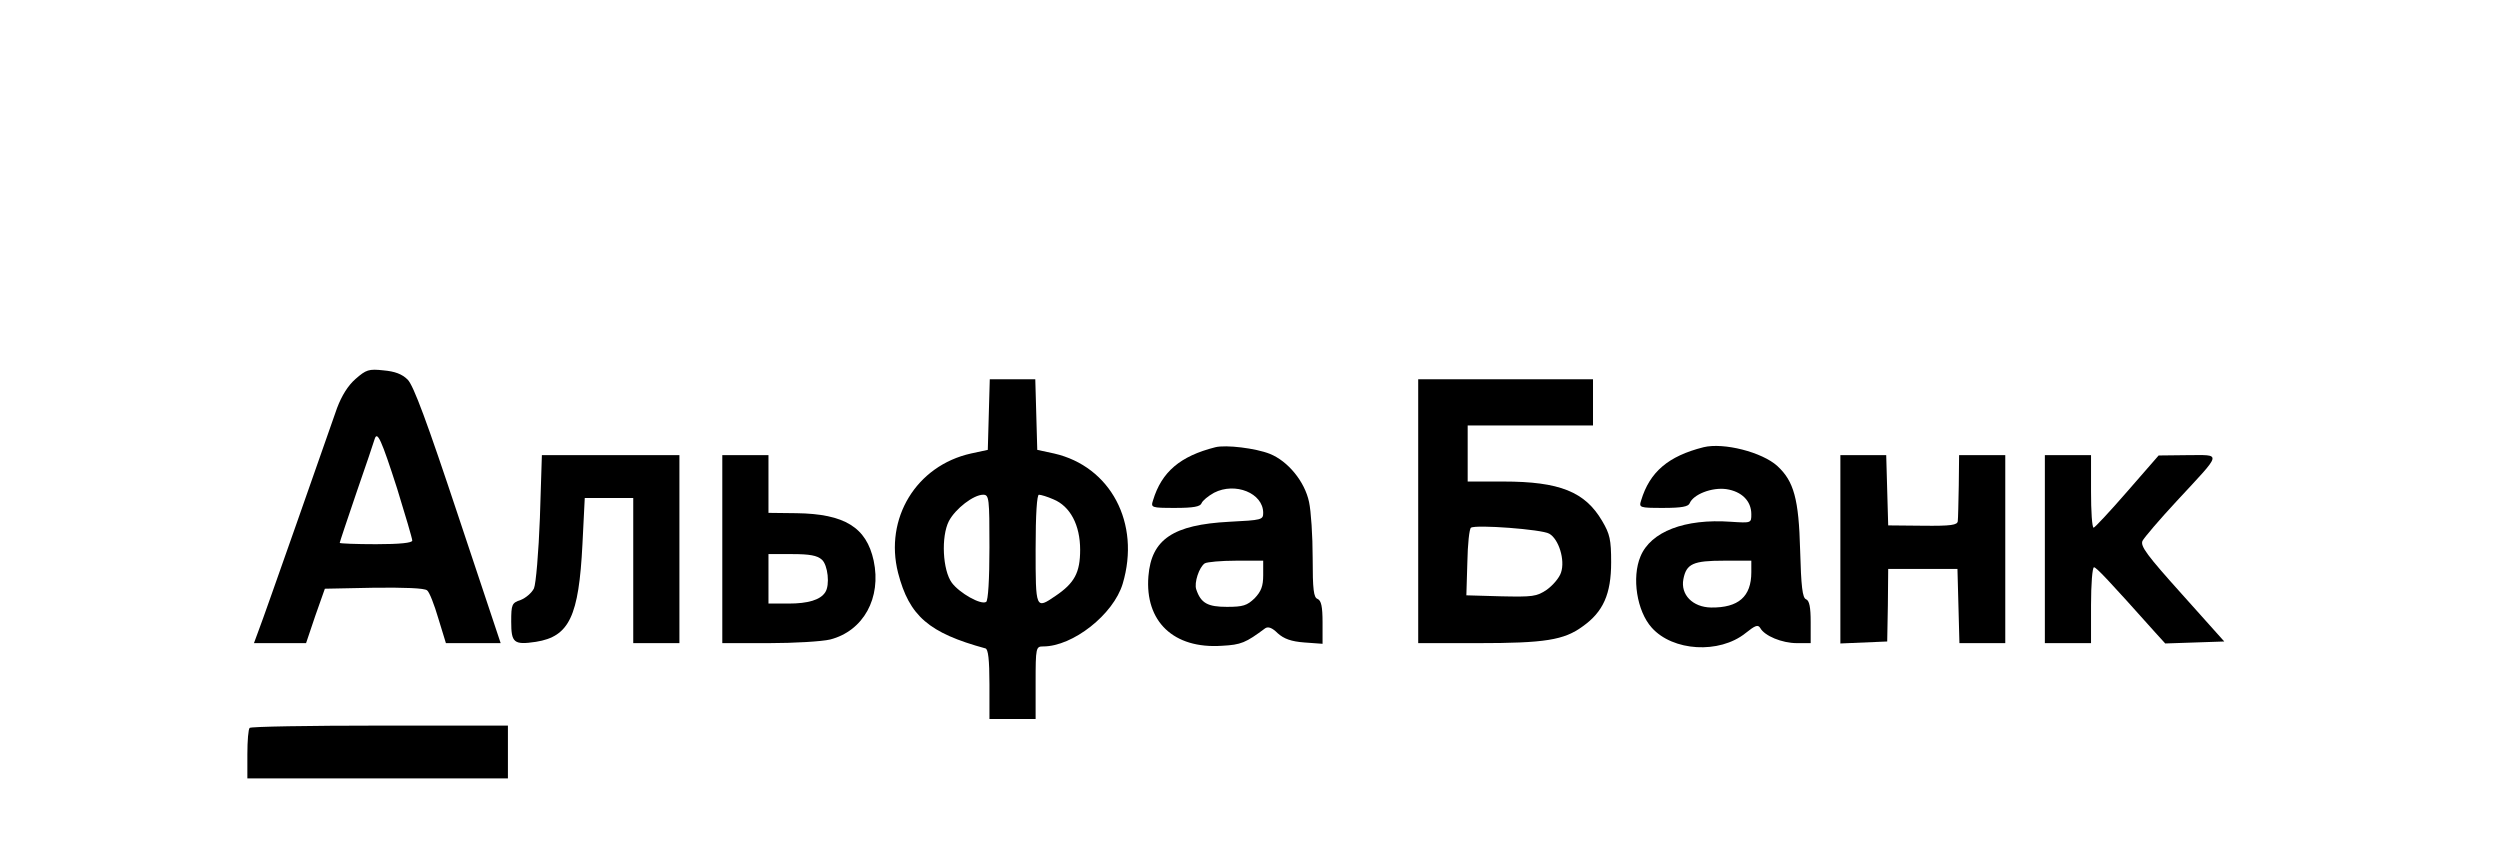
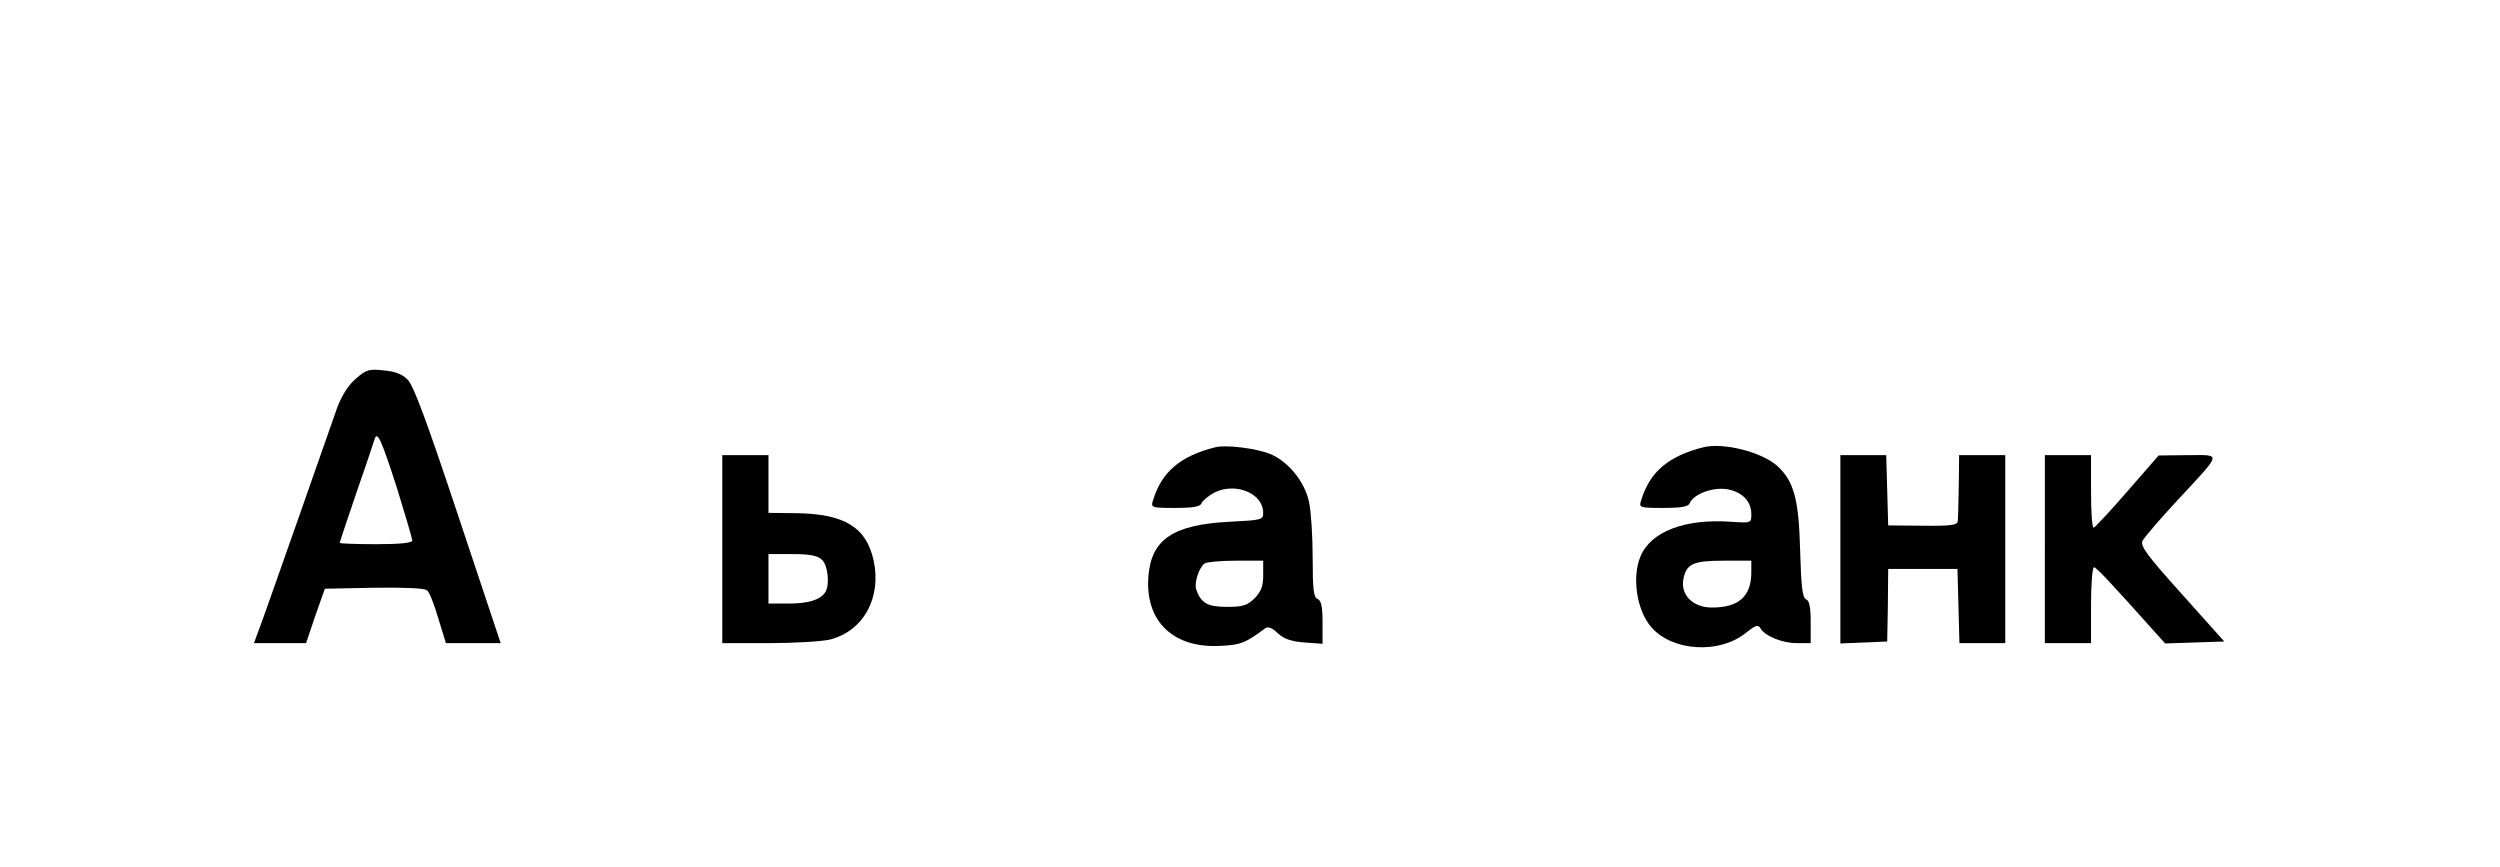
<svg xmlns="http://www.w3.org/2000/svg" version="1.0" width="758pt" height="263pt" viewBox="0 0 758 263" preserveAspectRatio="xMidYMid meet">
  <g transform="translate(0,263) scale(0.1,-0.1)" fill="#000000" stroke="none">
    <path d="M1078 1481 c-23 -20 -42 -51 -56 -88 -11 -32 -66 -188 -122 -348 -56 -159 -108 -307 -116 -327 l-14 -38 79 0 79 0 28 83 29 82 149 3 c91 1 153 -1 161 -8 7 -5 22 -44 34 -85 l23 -75 83 0 83 0 -129 387 c-94 283 -135 394 -153 412 -17 17 -39 25 -73 28 -45 5 -53 2 -85 -26z m126 -332 c25 -81 46 -152 46 -158 0 -7 -37 -11 -110 -11 -60 0 -110 2 -110 4 0 2 23 71 51 153 28 81 53 154 55 162 8 25 20 -1 68 -150z" />
-     <path d="M2998 1373 l-3 -107 -51 -11 c-166 -37 -263 -197 -221 -362 34 -131 93 -182 265 -229 8 -2 12 -33 12 -109 l0 -105 70 0 70 0 0 110 c0 107 1 110 23 110 90 0 213 97 241 190 55 184 -37 356 -208 395 l-51 11 -3 107 -3 107 -69 0 -69 0 -3 -107z m2 -402 c0 -99 -4 -162 -10 -166 -16 -10 -81 27 -104 58 -28 38 -33 140 -9 187 20 38 75 80 104 80 18 0 19 -11 19 -159z m194 145 c51 -21 81 -78 81 -153 0 -69 -17 -101 -75 -140 -60 -41 -60 -40 -60 142 0 107 4 165 10 165 6 0 26 -6 44 -14z" />
-     <path d="M4300 1080 l0 -400 180 0 c204 0 262 9 319 51 62 44 86 98 86 194 0 69 -4 86 -27 125 -52 89 -129 120 -300 120 l-108 0 0 85 0 85 190 0 190 0 0 70 0 70 -265 0 -265 0 0 -400z m397 -68 c29 -16 49 -80 36 -118 -5 -16 -25 -39 -43 -52 -31 -21 -43 -22 -139 -20 l-105 3 3 100 c1 55 6 102 11 105 15 10 215 -5 237 -18z" />
    <path d="M3685 1274 c-107 -27 -163 -75 -189 -161 -7 -22 -6 -23 67 -23 56 0 76 4 80 14 3 8 20 22 38 32 64 33 149 -1 149 -61 0 -21 -4 -22 -103 -27 -170 -9 -236 -53 -245 -165 -11 -137 76 -221 223 -211 58 3 72 9 131 53 9 6 21 2 38 -15 19 -17 41 -25 81 -28 l55 -4 0 65 c0 48 -4 66 -15 71 -12 4 -15 28 -15 125 0 66 -5 142 -11 169 -13 62 -64 124 -119 146 -43 17 -133 28 -165 20z m145 -388 c0 -33 -6 -49 -26 -70 -23 -22 -35 -26 -84 -26 -58 0 -79 11 -93 53 -7 20 9 68 26 79 7 4 49 8 95 8 l82 0 0 -44z" />
    <path d="M5165 1274 c-107 -27 -163 -75 -189 -161 -7 -22 -6 -23 67 -23 56 0 76 4 80 14 11 27 67 49 111 43 47 -7 76 -36 76 -76 0 -27 0 -27 -62 -23 -140 10 -243 -30 -274 -105 -27 -64 -11 -166 34 -216 64 -72 205 -80 284 -17 30 24 38 27 45 16 13 -24 66 -46 111 -46 l42 0 0 64 c0 45 -4 65 -14 69 -11 4 -15 39 -18 149 -4 155 -19 209 -69 255 -46 42 -163 72 -224 57z m145 -379 c0 -74 -39 -108 -122 -107 -56 1 -93 39 -84 86 9 47 30 56 123 56 l83 0 0 -35z" />
-     <path d="M1637 1060 c-4 -105 -12 -200 -18 -214 -7 -14 -25 -29 -40 -35 -27 -9 -29 -13 -29 -66 0 -64 8 -71 75 -61 101 16 130 77 141 296 l7 140 73 0 74 0 0 -220 0 -220 70 0 70 0 0 285 0 285 -208 0 -209 0 -6 -190z" />
    <path d="M2190 965 l0 -285 141 0 c77 0 161 5 186 11 101 26 156 126 132 239 -22 101 -88 142 -234 144 l-85 1 0 88 0 87 -70 0 -70 0 0 -285z m302 -32 c18 -16 25 -77 10 -99 -15 -23 -52 -34 -111 -34 l-61 0 0 75 0 75 72 0 c52 0 76 -4 90 -17z" />
    <path d="M5580 965 l0 -286 71 3 71 3 2 110 1 110 105 0 105 0 3 -112 3 -113 69 0 70 0 0 285 0 285 -70 0 -70 0 -1 -92 c-1 -51 -2 -100 -3 -108 -1 -12 -20 -15 -106 -14 l-105 1 -3 106 -3 107 -69 0 -70 0 0 -285z" />
    <path d="M6200 965 l0 -285 70 0 70 0 0 115 c0 63 4 115 9 115 7 0 43 -38 186 -198 l30 -33 90 3 89 3 -128 143 c-106 118 -127 146 -120 162 5 10 52 65 104 121 140 151 137 139 33 139 l-88 -1 -95 -109 c-52 -60 -98 -109 -102 -110 -5 0 -8 50 -8 110 l0 110 -70 0 -70 0 0 -285z" />
-     <path d="M757 423 c-4 -3 -7 -39 -7 -80 l0 -73 395 0 395 0 0 80 0 80 -388 0 c-214 0 -392 -3 -395 -7z" />
  </g>
</svg>